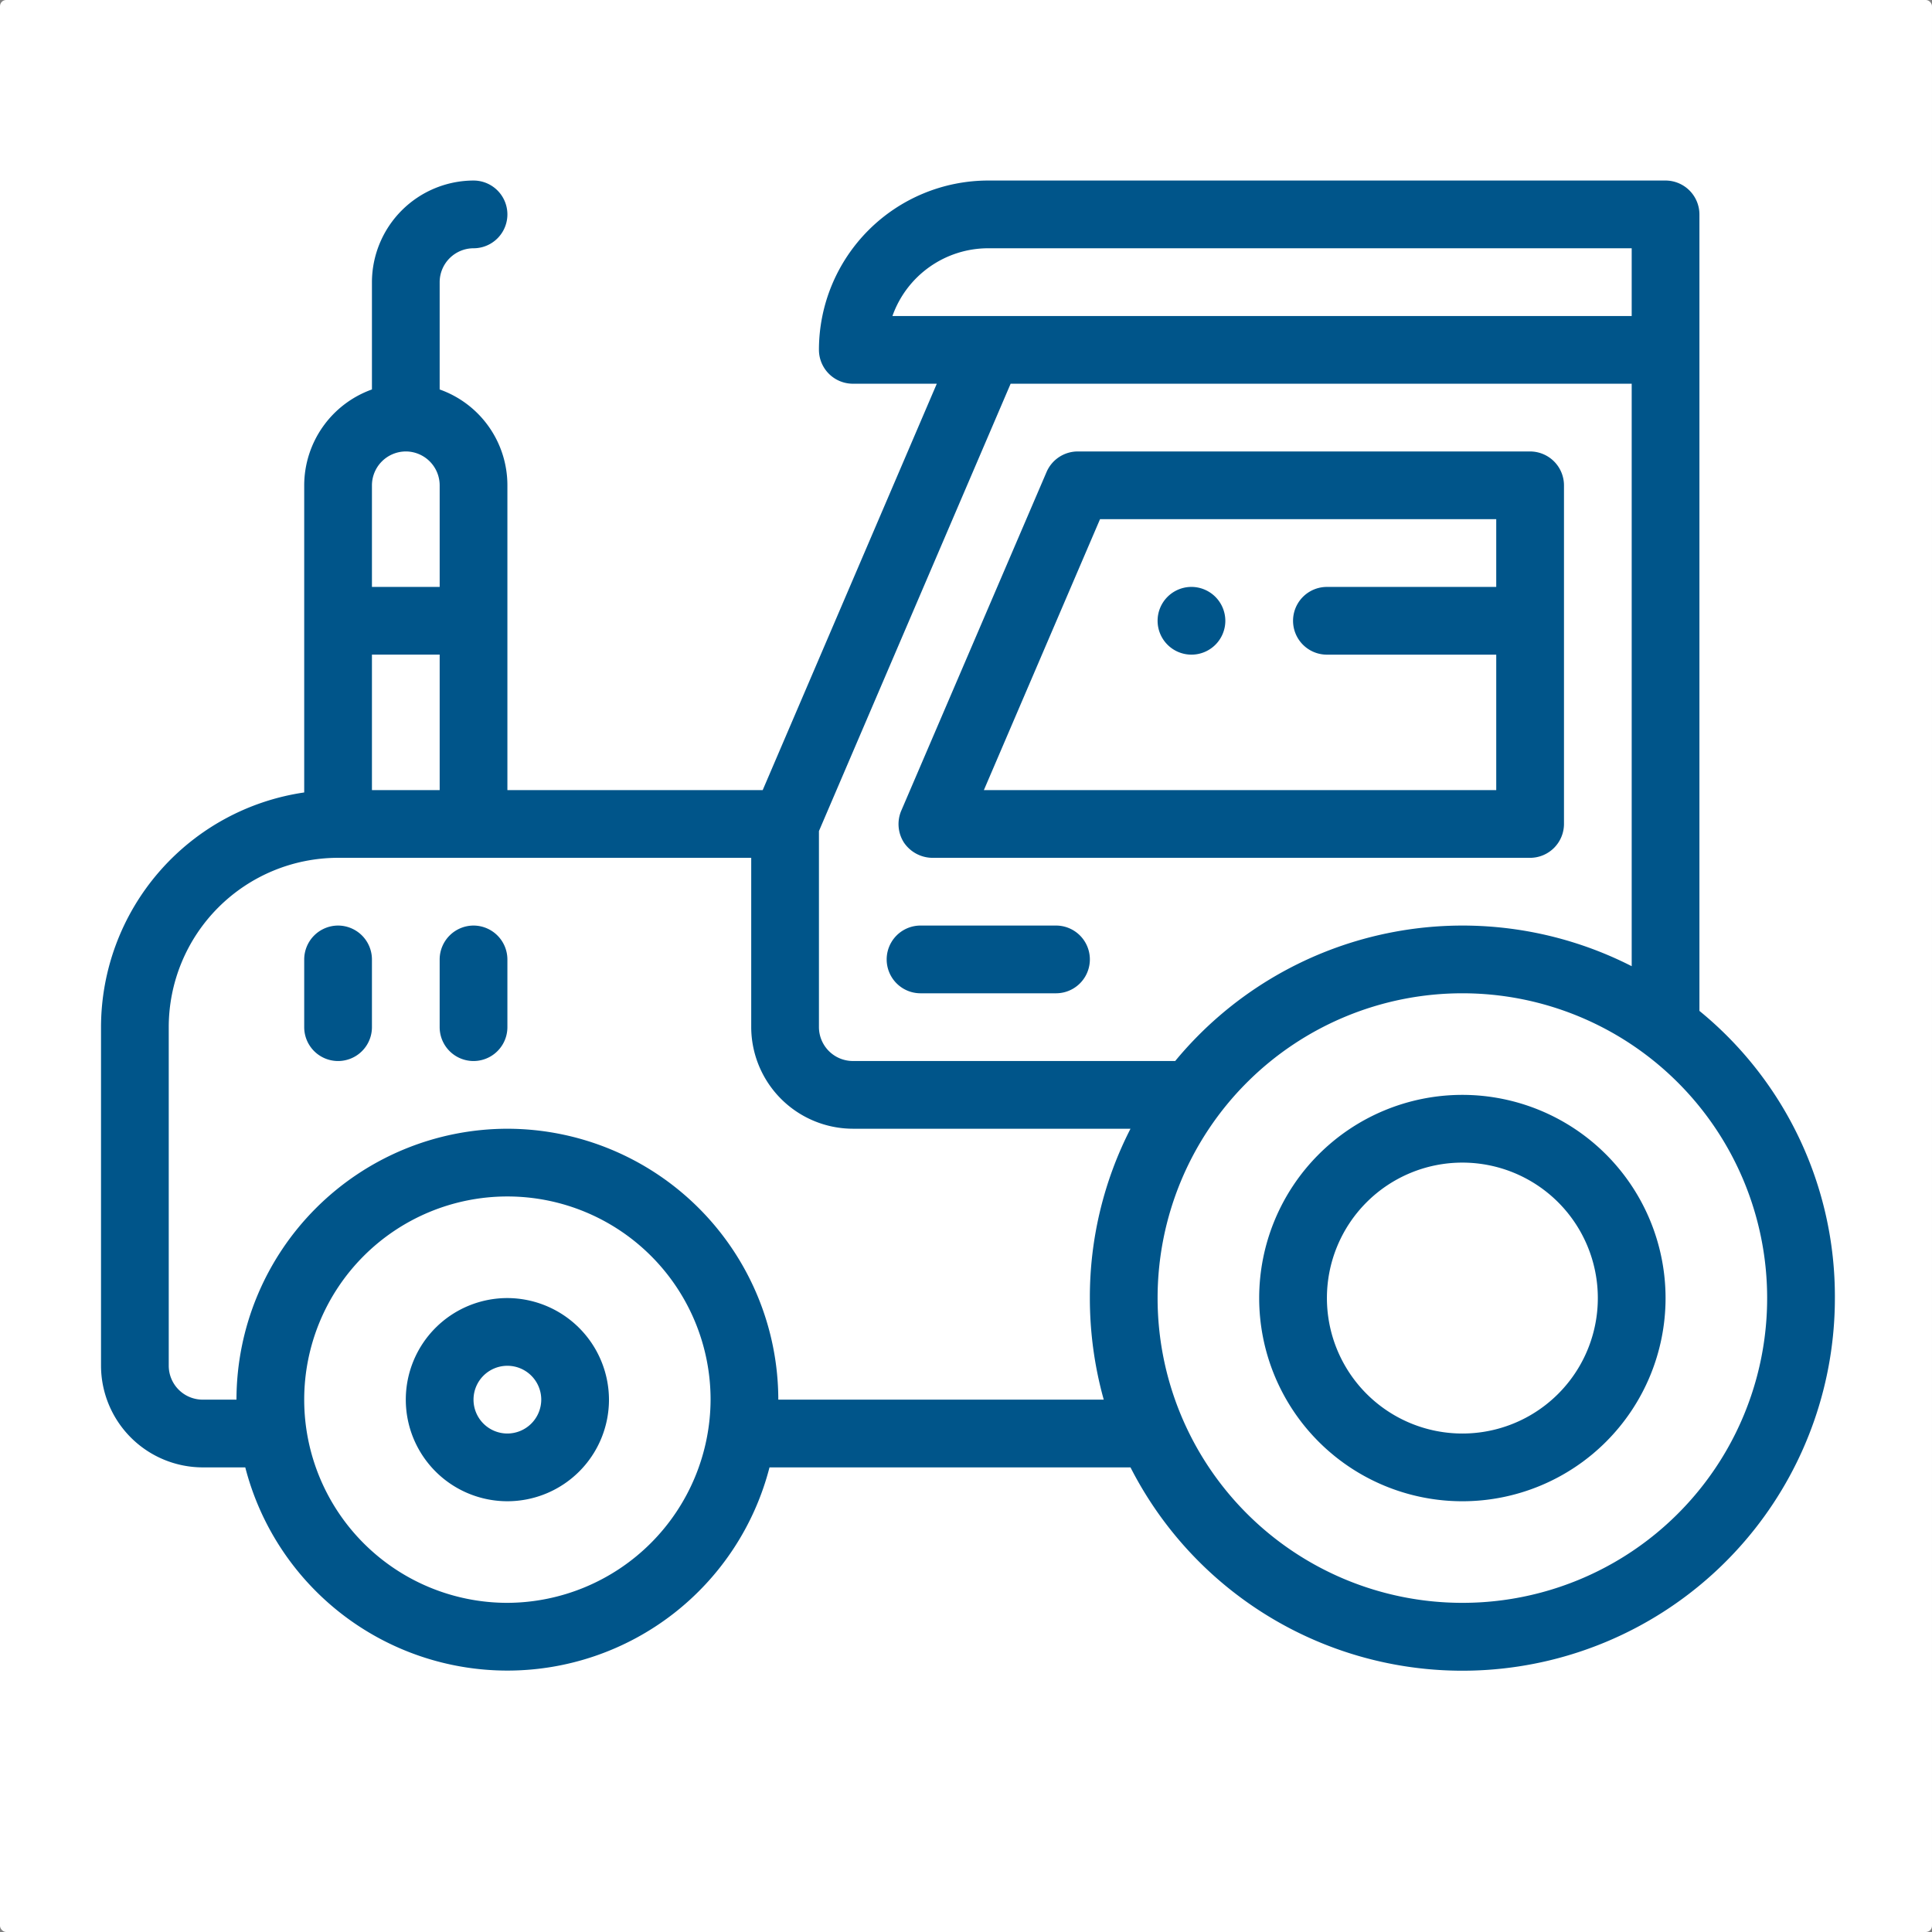
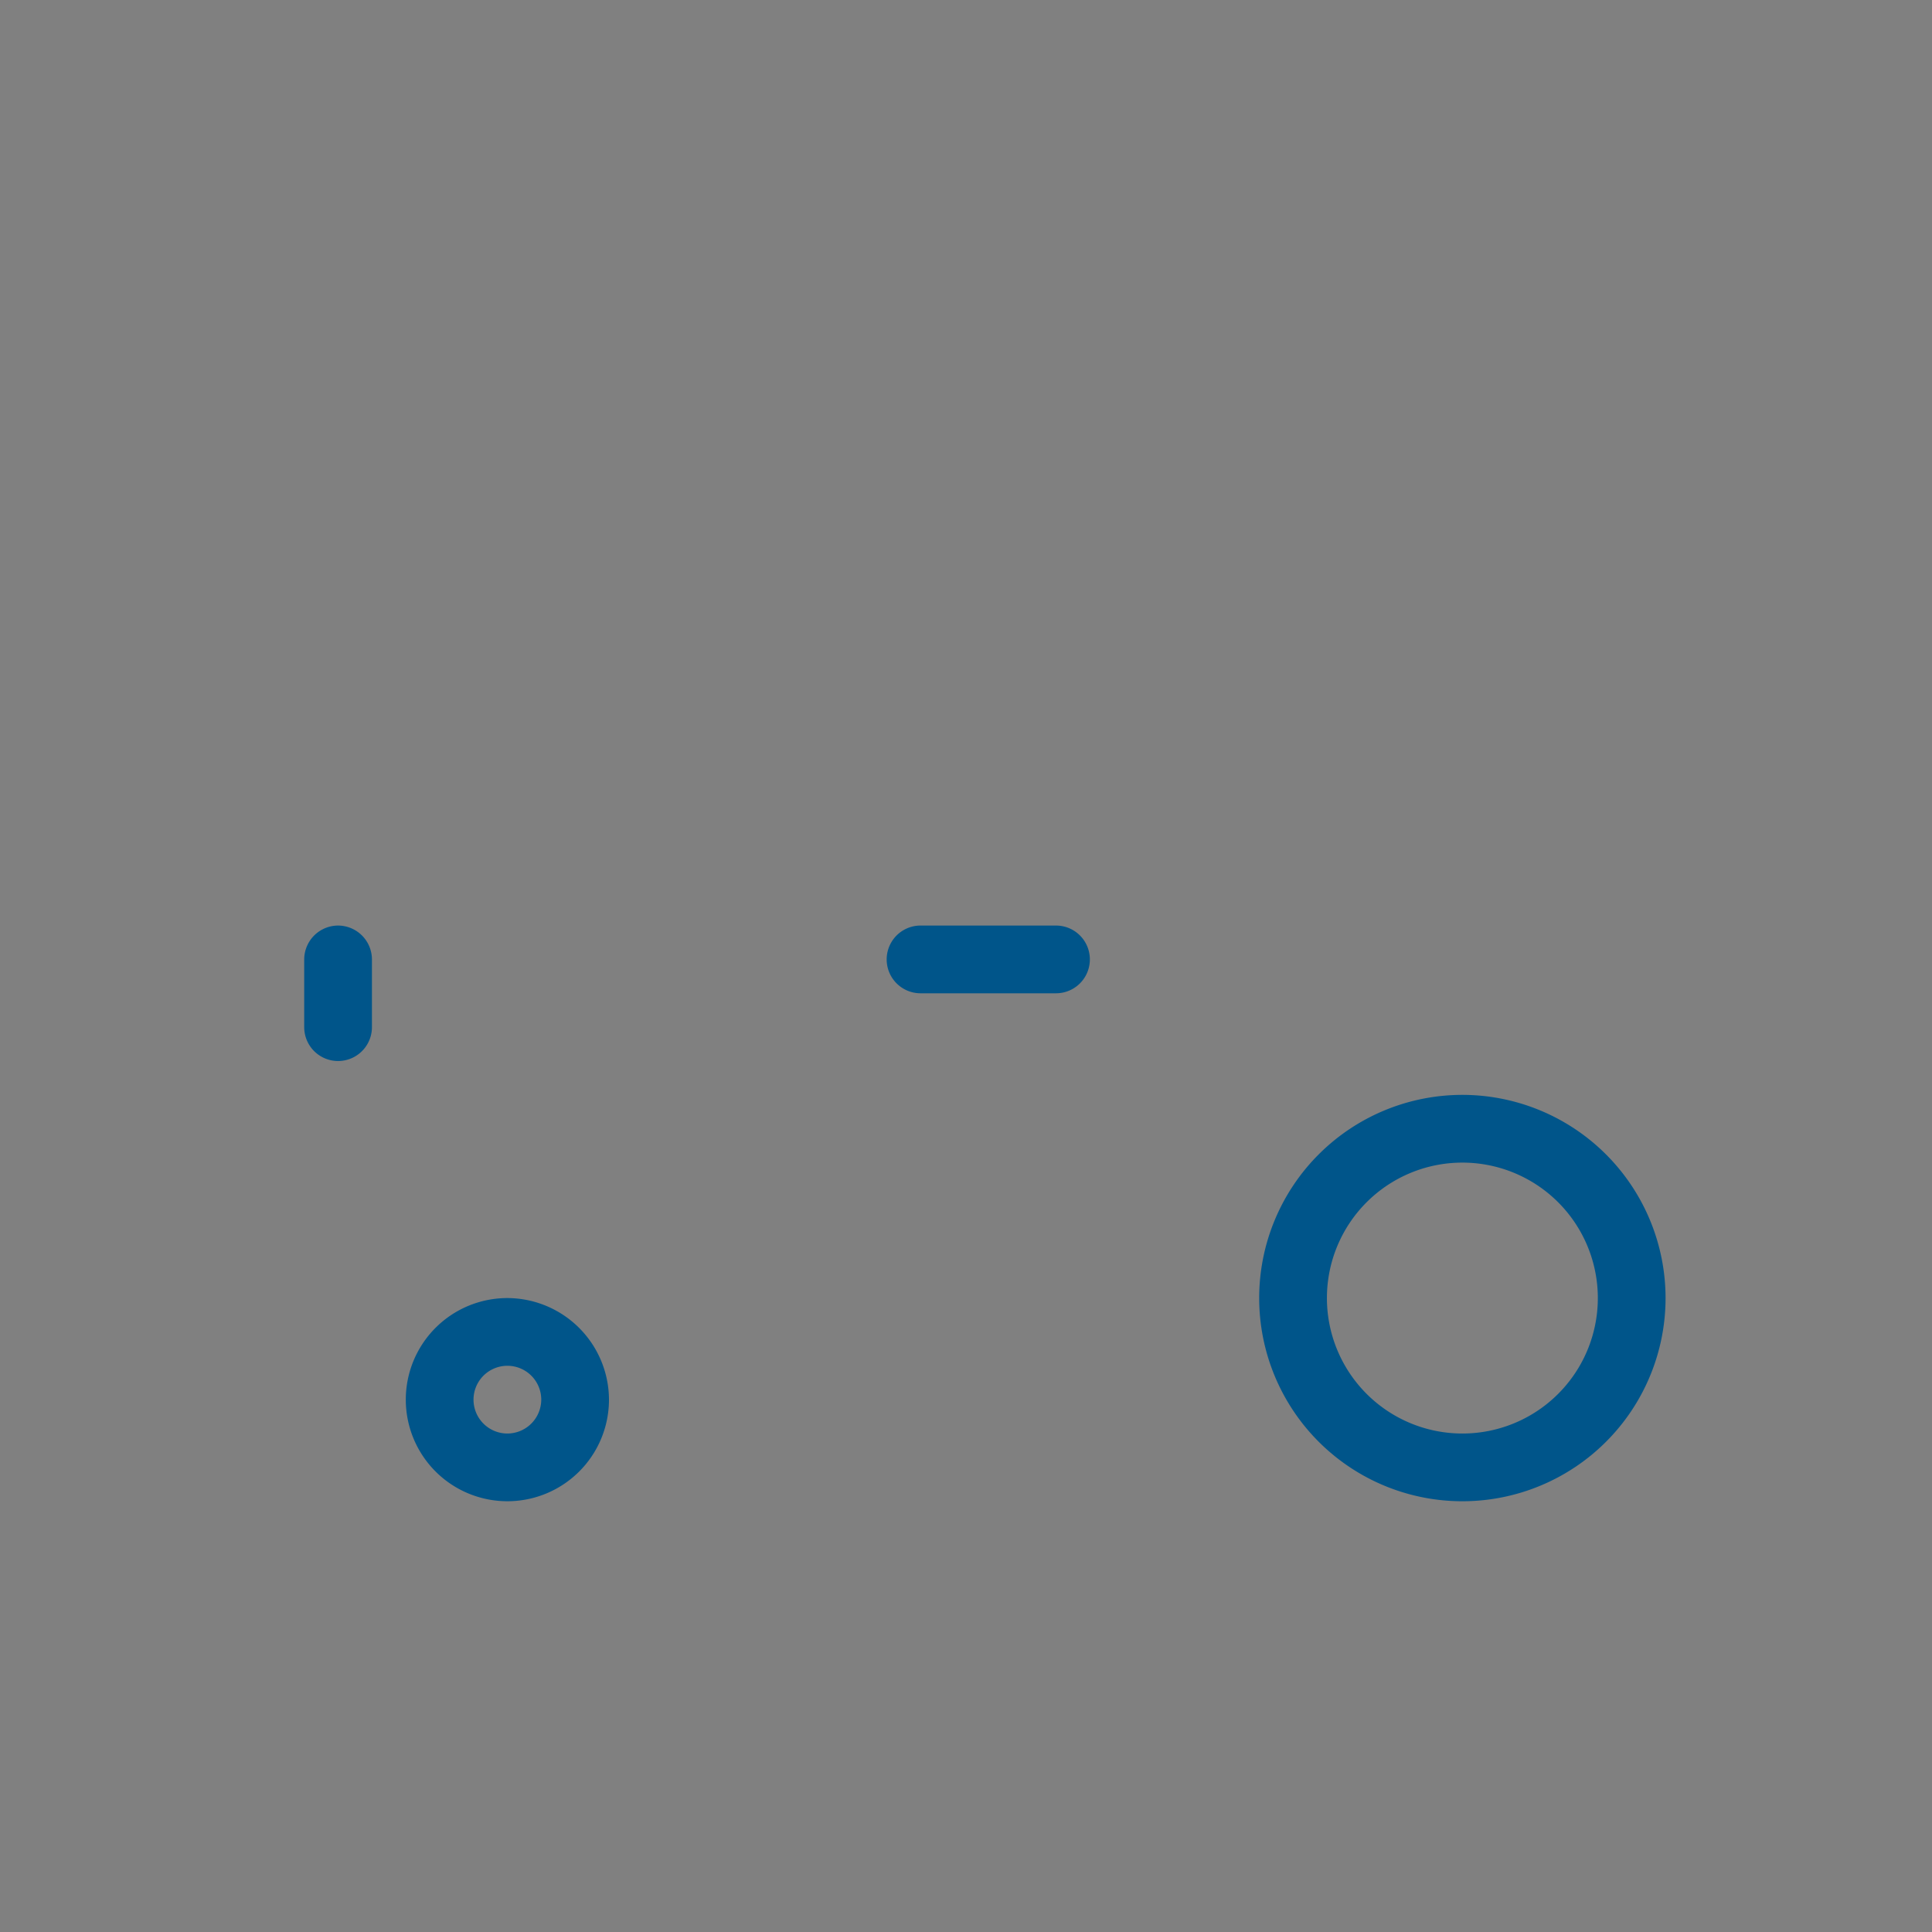
<svg xmlns="http://www.w3.org/2000/svg" xmlns:ns1="http://sodipodi.sourceforge.net/DTD/sodipodi-0.dtd" xmlns:ns2="http://www.inkscape.org/namespaces/inkscape" viewBox="0 0 153 153" version="1.1" id="svg19" ns1:docname="t1.svg" ns2:version="0.92.3 (2405546, 2018-03-11)" width="153" height="153">
  <rect x="0" y="0" width="153" height="153" fill="#808080" stroke="none" />
  <ns1:namedview pagecolor="#ffffff" bordercolor="#666666" borderopacity="1" objecttolerance="10" gridtolerance="10" guidetolerance="10" ns2:pageopacity="0" ns2:pageshadow="2" ns2:window-width="1600" ns2:window-height="878" id="namedview21" showgrid="false" ns2:zoom="1.5424837" ns2:cx="76.499995" ns2:cy="75.203389" ns2:window-x="-8" ns2:window-y="-8" ns2:window-maximized="1" ns2:current-layer="svg19" ns2:measure-start="0,0" ns2:measure-end="0,0" />
  <defs id="defs6">
    <style id="style2">

            .cls-1{fill:#fff;stroke:#707070}.cls-2{clip-path:url(#clip-path)}.cls-3{fill:#00558a}

        </style>
    <clipPath id="clip-path">
      <path id="Rectangle_636" d="M 0,0 H 153 V 153 H 0 Z" class="cls-1" data-name="Rectangle 636" transform="translate(585.109,2036)" ns2:connector-curvature="0" style="fill:#ffffff;stroke:#707070" />
    </clipPath>
  </defs>
-   <rect style="fill:#ffffff" id="rect20" width="153" height="153" x="0" y="0" ry="0.489" />
  <g id="agricultura" class="cls-2" transform="translate(-585.109,-2034.703)" clip-path="url(#clip-path)">
    <g id="agricultura-2" data-name="agricultura" transform="translate(573.609,2040.853)">
      <g id="agricultura-icon" transform="translate(19.5,8.147)">
-         <path id="Path_123" d="m 314.682,120 a 2.682,2.682 0 1 0 2.682,2.682 2.69,2.69 0 0 0 -2.682,-2.682 z" class="cls-3" data-name="Path 123" transform="translate(-228.327,-87.818)" ns2:connector-curvature="0" style="fill:#00558a" />
        <path id="Path_124" d="m 98.045,330 a 8.045,8.045 0 1 0 8.045,8.045 A 8.069,8.069 0 0 0 98.045,330 Z m 0,10.727 a 2.682,2.682 0 1 1 2.682,-2.682 2.69,2.69 0 0 1 -2.682,2.682 z" class="cls-3" data-name="Path 124" transform="translate(-65.864,-241.5)" ns2:connector-curvature="0" style="fill:#00558a" />
-         <path id="Path_125" d="m 238.183,112.182 h 47.334 A 2.69,2.69 0 0 0 288.2,109.5 V 82.682 A 2.69,2.69 0 0 0 285.517,80 h -35.83 a 2.692,2.692 0 0 0 -2.467,1.636 l -11.505,26.818 a 2.711,2.711 0 0 0 0.215,2.521 2.751,2.751 0 0 0 2.253,1.207 z m 13.275,-26.818 h 31.377 v 5.364 h -13.409 a 2.682,2.682 0 1 0 0,5.364 h 13.409 v 10.727 h -40.576 z" class="cls-3" data-name="Path 125" transform="translate(-172.344,-58.545)" ns2:connector-curvature="0" style="fill:#00558a" />
-         <path id="Path_126" d="M 126.582,65.758 V 2.682 A 2.69,2.69 0 0 0 123.9,0 H 70.264 a 13.414,13.414 0 0 0 -13.41,13.409 2.69,2.69 0 0 0 2.682,2.682 h 6.651 L 52.4,48.273 H 32.182 V 24.136 a 8.049,8.049 0 0 0 -5.364,-7.59 v -8.5 A 2.69,2.69 0 0 1 29.5,5.364 2.682,2.682 0 1 0 29.5,0 8.069,8.069 0 0 0 21.455,8.045 v 8.5 a 8.082,8.082 0 0 0 -5.364,7.59 V 48.46 A 18.808,18.808 0 0 0 0,67.045 v 26.819 a 8.069,8.069 0 0 0 8.045,8.045 h 3.379 a 21.434,21.434 0 0 0 41.515,0 H 81.527 A 29.5,29.5 0 0 0 137.309,88.5 29.182,29.182 0 0 0 126.582,65.758 Z M 70.264,5.364 h 50.954 v 5.364 H 62.674 a 8.049,8.049 0 0 1 7.59,-5.364 z m 50.954,10.727 V 62.218 A 29.5,29.5 0 0 0 85.067,69.727 H 59.536 A 2.69,2.69 0 0 1 56.854,67.045 V 51.518 L 72.034,16.091 Z M 21.455,37.545 h 5.364 v 10.728 h -5.364 z m 2.682,-16.091 a 2.69,2.69 0 0 1 2.682,2.682 v 8.045 h -5.364 v -8.045 a 2.69,2.69 0 0 1 2.681,-2.681 z m 8.045,91.182 A 16.091,16.091 0 1 1 48.273,96.545 16.155,16.155 0 0 1 32.182,112.636 Z m 0,-37.545 A 21.483,21.483 0 0 0 10.727,96.545 H 8.045 A 2.69,2.69 0 0 1 5.363,93.863 V 67.045 a 13.414,13.414 0 0 1 13.41,-13.409 h 32.718 v 13.409 a 8.069,8.069 0 0 0 8.045,8.045 h 21.991 a 29.252,29.252 0 0 0 -3.218,13.41 29.871,29.871 0 0 0 1.1,8.045 H 53.636 A 21.483,21.483 0 0 0 32.182,75.091 Z m 75.627,37.545 A 24.136,24.136 0 1 1 131.945,88.5 24.121,24.121 0 0 1 107.809,112.636 Z" class="cls-3" data-name="Path 126" ns2:connector-curvature="0" style="fill:#00558a" />
        <path id="Path_127" d="M 358.091,270 A 16.091,16.091 0 1 0 374.182,286.091 16.1,16.1 0 0 0 358.091,270 Z m 0,26.818 a 10.727,10.727 0 1 1 10.727,-10.727 10.724,10.724 0 0 1 -10.727,10.727 z" class="cls-3" data-name="Path 127" transform="translate(-250.282,-197.591)" ns2:connector-curvature="0" style="fill:#00558a" />
        <path id="Path_128" d="m 234.682,225.364 h 10.727 a 2.682,2.682 0 0 0 0,-5.364 h -10.727 a 2.682,2.682 0 1 0 0,5.364 z" class="cls-3" data-name="Path 128" transform="translate(-169.782,-161)" ns2:connector-curvature="0" style="fill:#00558a" />
-         <path id="Path_129" d="M 102.682,220 A 2.69,2.69 0 0 0 100,222.682 v 5.364 a 2.682,2.682 0 1 0 5.364,0 v -5.364 A 2.69,2.69 0 0 0 102.682,220 Z" class="cls-3" data-name="Path 129" transform="translate(-73.182,-161)" ns2:connector-curvature="0" style="fill:#00558a" />
        <path id="Path_130" d="M 62.682,220 A 2.69,2.69 0 0 0 60,222.682 v 5.364 a 2.682,2.682 0 1 0 5.364,0 v -5.364 A 2.69,2.69 0 0 0 62.682,220 Z" class="cls-3" data-name="Path 130" transform="translate(-43.909,-161)" ns2:connector-curvature="0" style="fill:#00558a" />
      </g>
    </g>
  </g>
</svg>